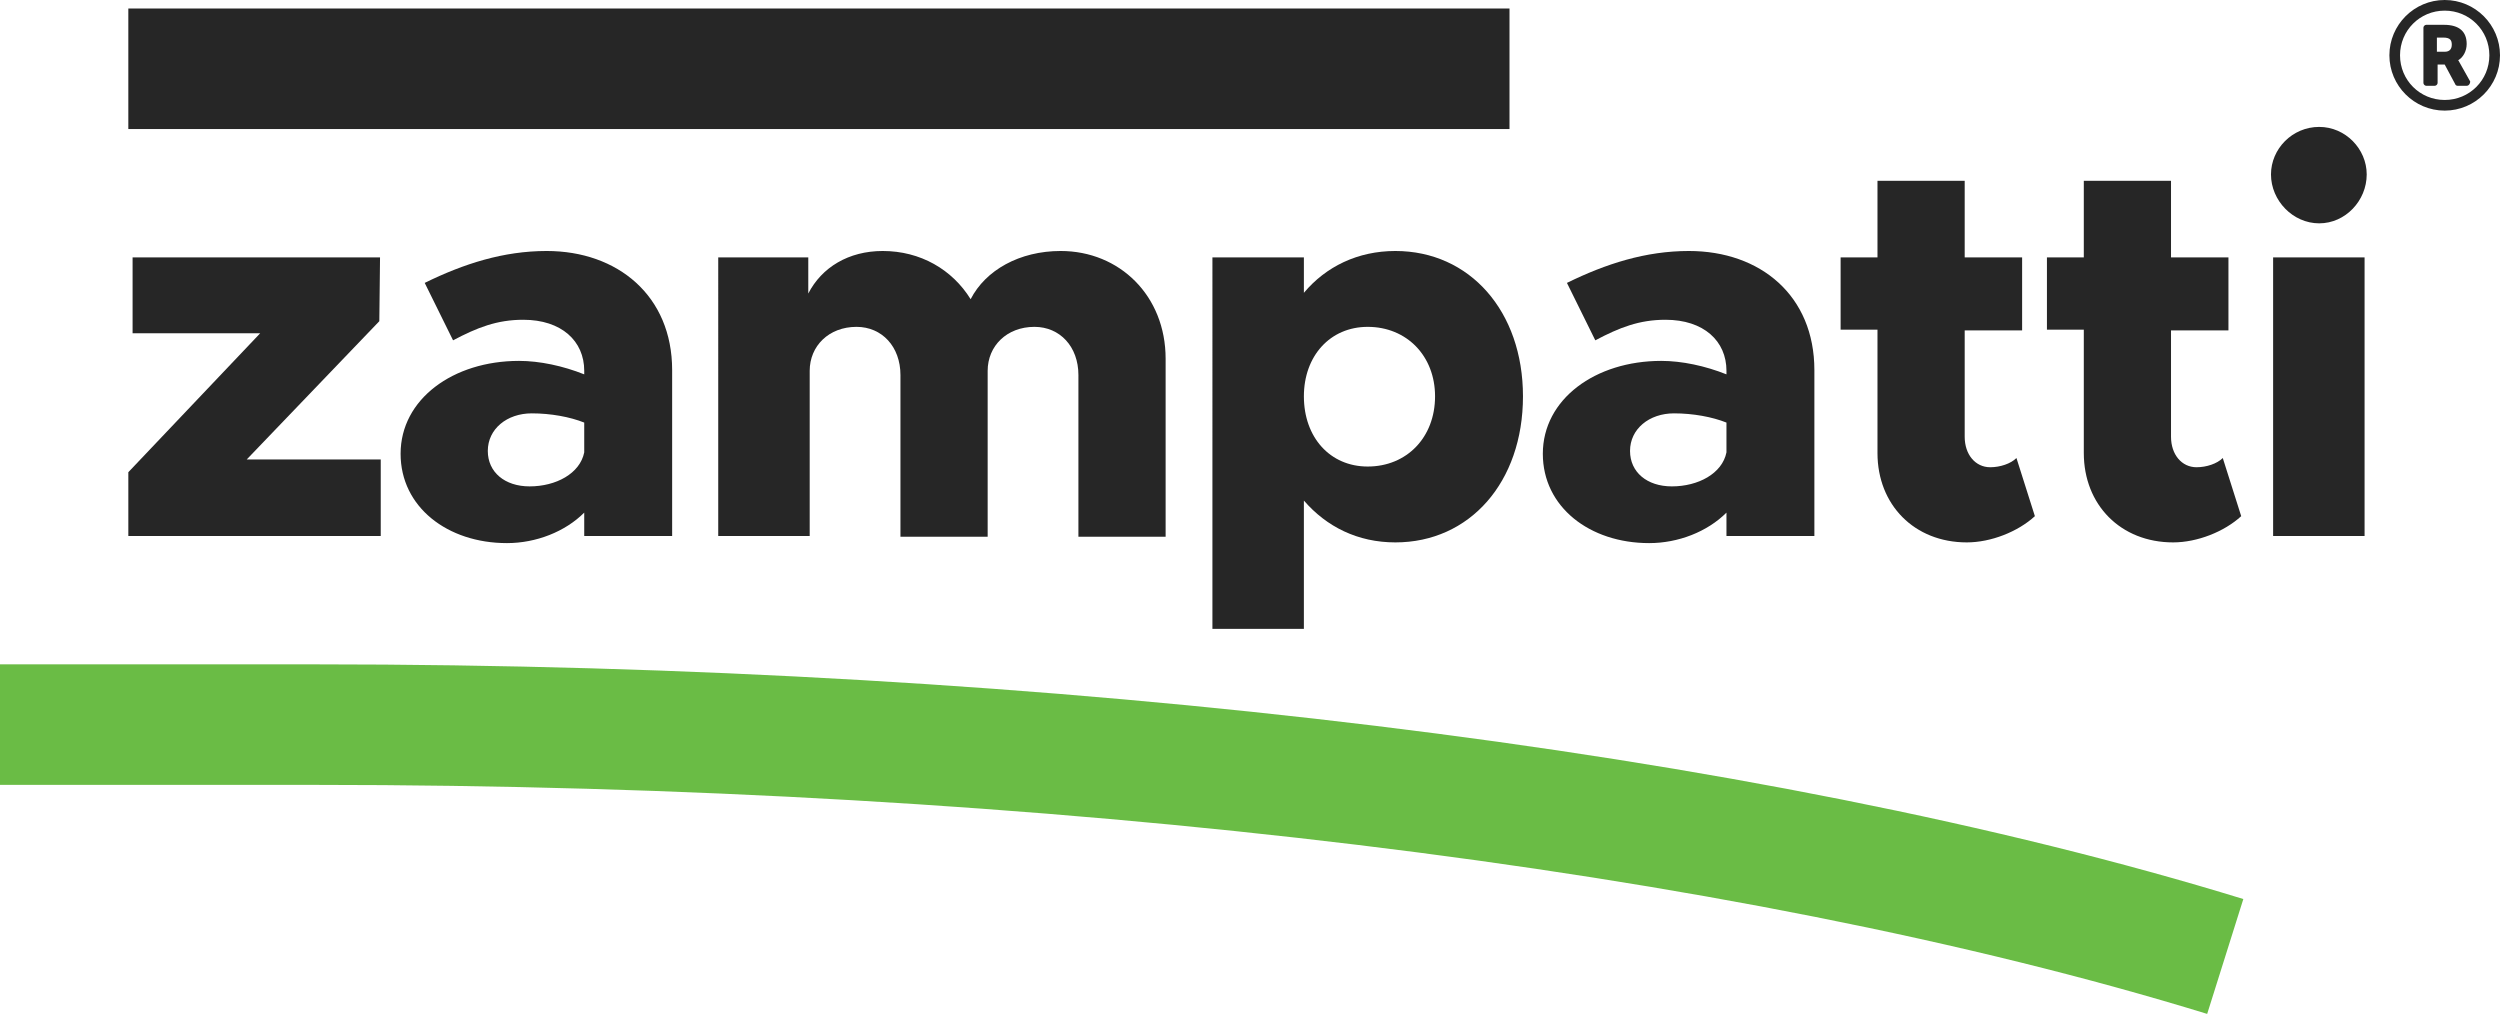
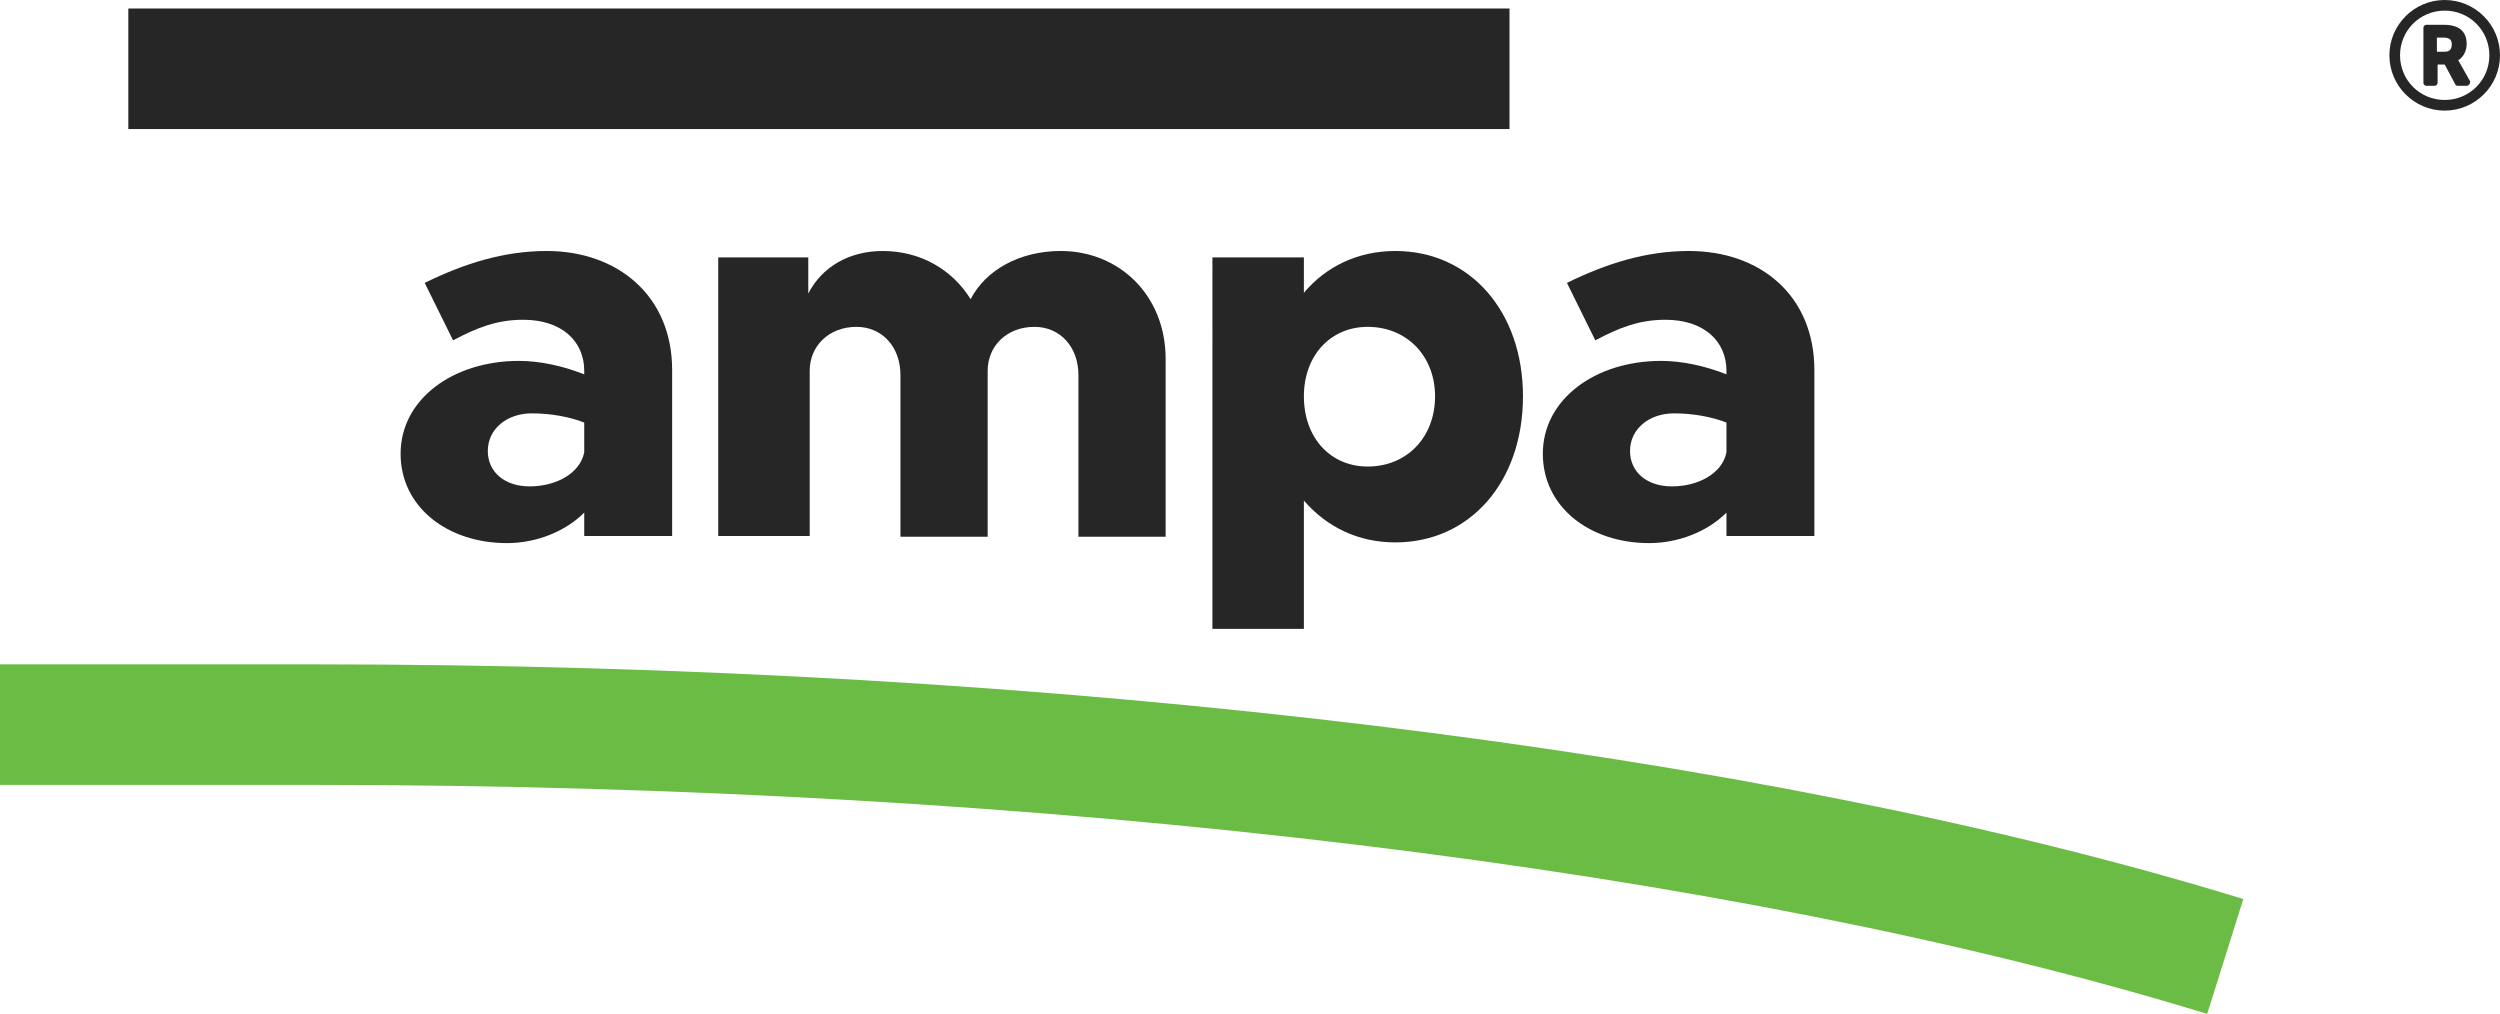
<svg xmlns="http://www.w3.org/2000/svg" version="1.1" id="Modo_de_aislamiento" x="0px" y="0px" viewBox="0 0 352.6 143" style="enable-background:new 0 0 352.6 143;" xml:space="preserve">
  <style type="text/css">
	.st0{fill:#6ABC45;}
	.st1{fill:#262626;}
</style>
  <path class="st0" d="M311.3,143c-66.7-20.5-163.9-32.3-266.8-32.3H0v-17h44.5c104.5,0,203.6,12.1,271.9,33.1L311.3,143z" />
  <rect x="18.1" y="1.2" class="st1" width="194.8" height="17" />
  <g>
-     <path class="st1" d="M18.1,66.6l18.6-19.6h-18V36.3h34.9l-0.1,9L34.8,64.8h18.9v10.8H18.1V66.6z" />
    <path class="st1" d="M94.8,52.2v23.4H82.4v-3.3c-2.7,2.7-6.8,4.3-10.9,4.3c-8.4,0-15-5.1-15-12.6c0-7.7,7.4-13.1,16.7-13.1   c2.9,0,6.2,0.7,9.2,1.9v-0.5c0-4.2-3.2-7.2-8.6-7.2c-3.7,0-6.5,1.1-9.9,2.9l-4-8.1c5.5-2.7,11.1-4.5,17.2-4.5   C87.1,35.4,94.8,41.7,94.8,52.2z M82.4,63.8v-4.2c-2-0.8-4.7-1.3-7.4-1.3c-3.5,0-6.2,2.2-6.2,5.3c0,3,2.4,5,5.9,5   C78.4,68.6,81.8,66.8,82.4,63.8z" />
    <path class="st1" d="M164.4,50.6v25.1h-12.3V52.9c0-4-2.6-6.8-6.2-6.8c-3.9,0-6.6,2.7-6.6,6.2v23.4h-12.3V52.9c0-4-2.6-6.8-6.2-6.8   c-3.9,0-6.6,2.7-6.6,6.2v23.3h-12.9V36.3H114v5.1c1.9-3.7,5.7-6,10.5-6c5.3,0,9.8,2.6,12.4,6.8c2.1-4.1,6.9-6.8,12.7-6.8   C157.9,35.4,164.4,41.7,164.4,50.6z" />
    <path class="st1" d="M214.8,55.9c0,12.1-7.5,20.6-18,20.6c-5.3,0-9.7-2.2-12.9-5.9v18.1h-12.9V36.3h12.9v5   c3.1-3.7,7.6-5.9,12.9-5.9C207.3,35.4,214.8,43.9,214.8,55.9z M202.4,55.9c0-5.7-4-9.8-9.5-9.8c-5.3,0-9,4.1-9,9.8   c0,5.8,3.7,9.9,9,9.9C198.4,65.8,202.4,61.7,202.4,55.9z" />
    <path class="st1" d="M255.9,52.2v23.4h-12.4v-3.3c-2.7,2.7-6.8,4.3-10.9,4.3c-8.4,0-15-5.1-15-12.6c0-7.7,7.4-13.1,16.7-13.1   c2.9,0,6.2,0.7,9.2,1.9v-0.5c0-4.2-3.2-7.2-8.6-7.2c-3.7,0-6.5,1.1-9.9,2.9l-4-8.1c5.5-2.7,11.1-4.5,17.2-4.5   C248.3,35.4,255.9,41.7,255.9,52.2z M243.5,63.8v-4.2c-2-0.8-4.7-1.3-7.4-1.3c-3.5,0-6.2,2.2-6.2,5.3c0,3,2.4,5,5.9,5   C239.5,68.6,242.9,66.8,243.5,63.8z" />
-     <path class="st1" d="M287,72.8c-2.4,2.2-6.2,3.7-9.6,3.7c-7.4,0-12.6-5.3-12.6-12.6V46.5h-5.2V36.3h5.2V25.5h12.3v10.8h8.1v10.3   h-8.1v15c0,2.5,1.5,4.3,3.6,4.3c1.4,0,2.9-0.5,3.7-1.3L287,72.8z" />
-     <path class="st1" d="M316.1,72.8c-2.4,2.2-6.2,3.7-9.6,3.7c-7.4,0-12.6-5.3-12.6-12.6V46.5h-5.2V36.3h5.2V25.5h12.3v10.8h8.1v10.3   h-8.1v15c0,2.5,1.5,4.3,3.6,4.3c1.4,0,2.9-0.5,3.7-1.3L316.1,72.8z" />
-     <path class="st1" d="M320.3,24.6c0-3.6,3-6.7,6.8-6.7c3.7,0,6.7,3.1,6.7,6.7c0,3.7-3,6.9-6.7,6.9C323.4,31.5,320.3,28.3,320.3,24.6   z M320.6,36.3h12.9v39.3h-12.9V36.3z" />
  </g>
  <g>
    <path class="st1" d="M352.6,7.8c0,4.3-3.5,7.8-7.8,7.8s-7.8-3.5-7.8-7.8s3.5-7.8,7.8-7.8S352.6,3.5,352.6,7.8z M351.1,7.8   c0-3.5-2.8-6.3-6.3-6.3c-3.5,0-6.3,2.8-6.3,6.3c0,3.5,2.8,6.3,6.3,6.3C348.3,14.1,351.1,11.3,351.1,7.8z M347.9,12.1h-1.3   c-0.1,0-0.3-0.1-0.3-0.2l-1.5-2.8h-1v2.6c0,0.2-0.2,0.4-0.4,0.4h-1.2c-0.2,0-0.4-0.2-0.4-0.4V3.9c0-0.2,0.2-0.4,0.4-0.4h2.5   c2.2,0,3.2,1,3.2,2.7c0,1-0.5,1.9-1.2,2.3c0.1,0.1,0,0,1.7,3C348.4,11.8,348.2,12.1,347.9,12.1z M345.8,6.3c0-0.6-0.2-1-1.2-1h-0.9   v2h1.1C345.5,7.3,345.8,6.9,345.8,6.3z" />
  </g>
</svg>